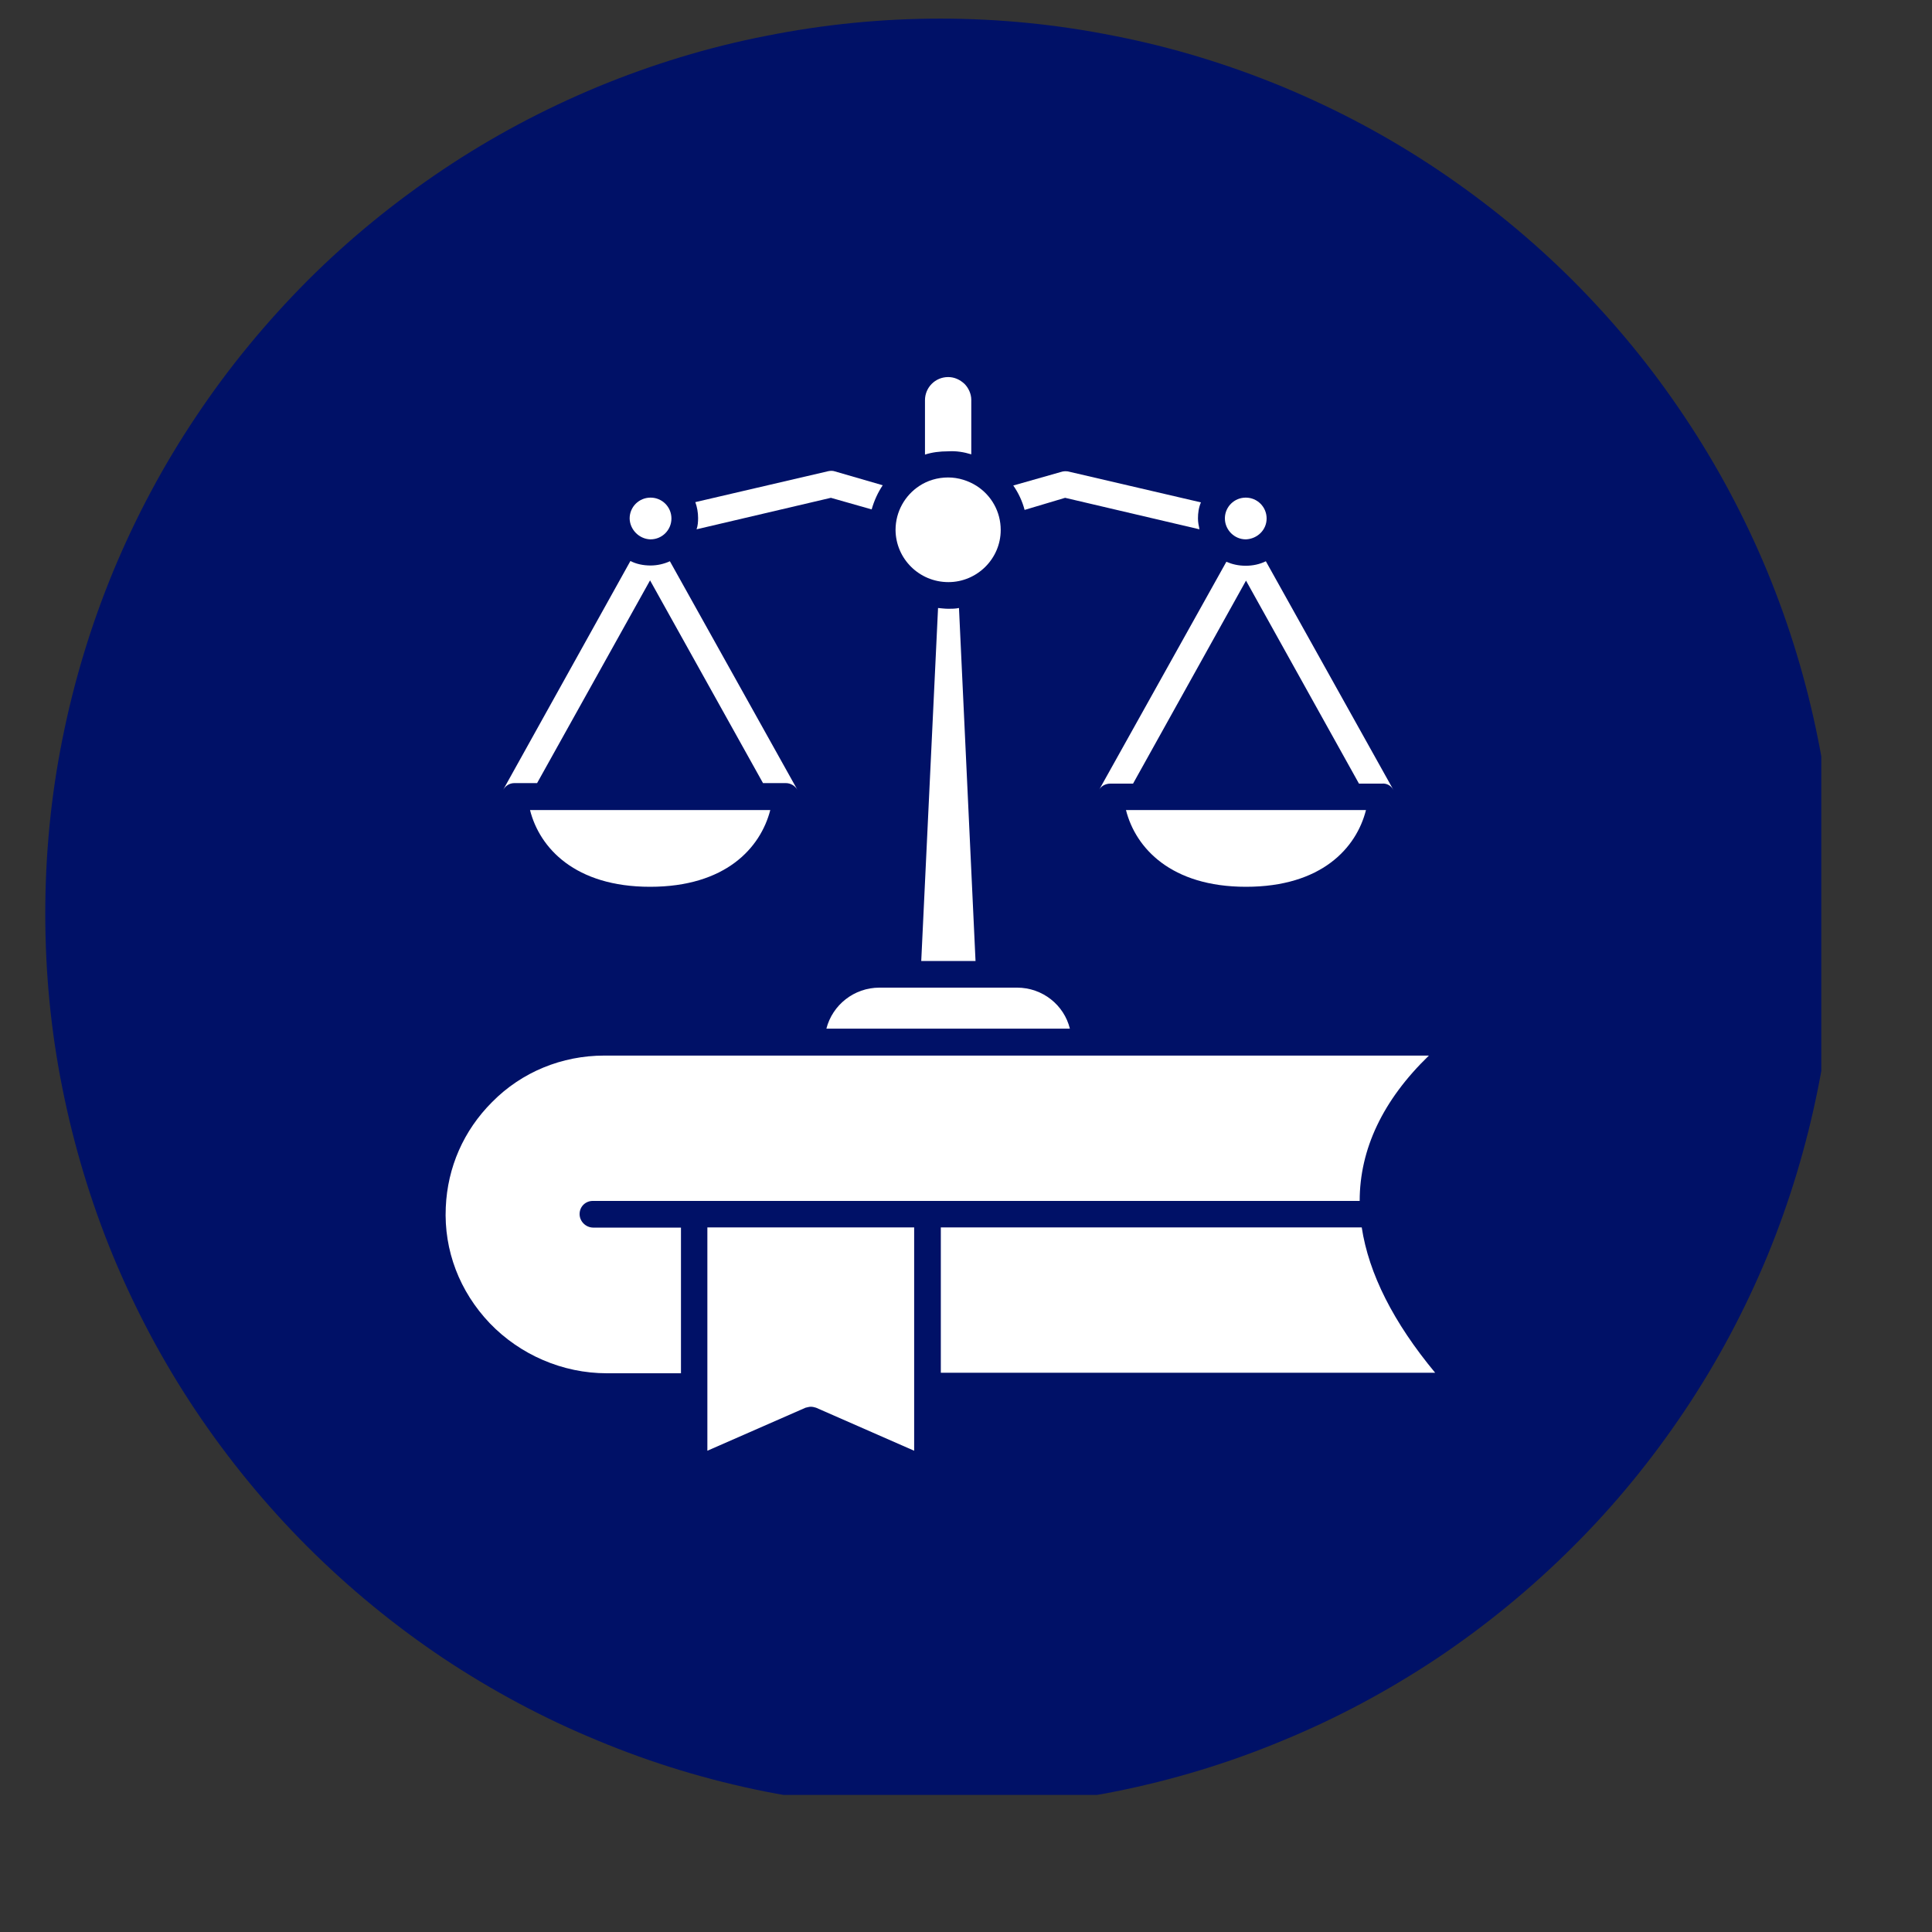
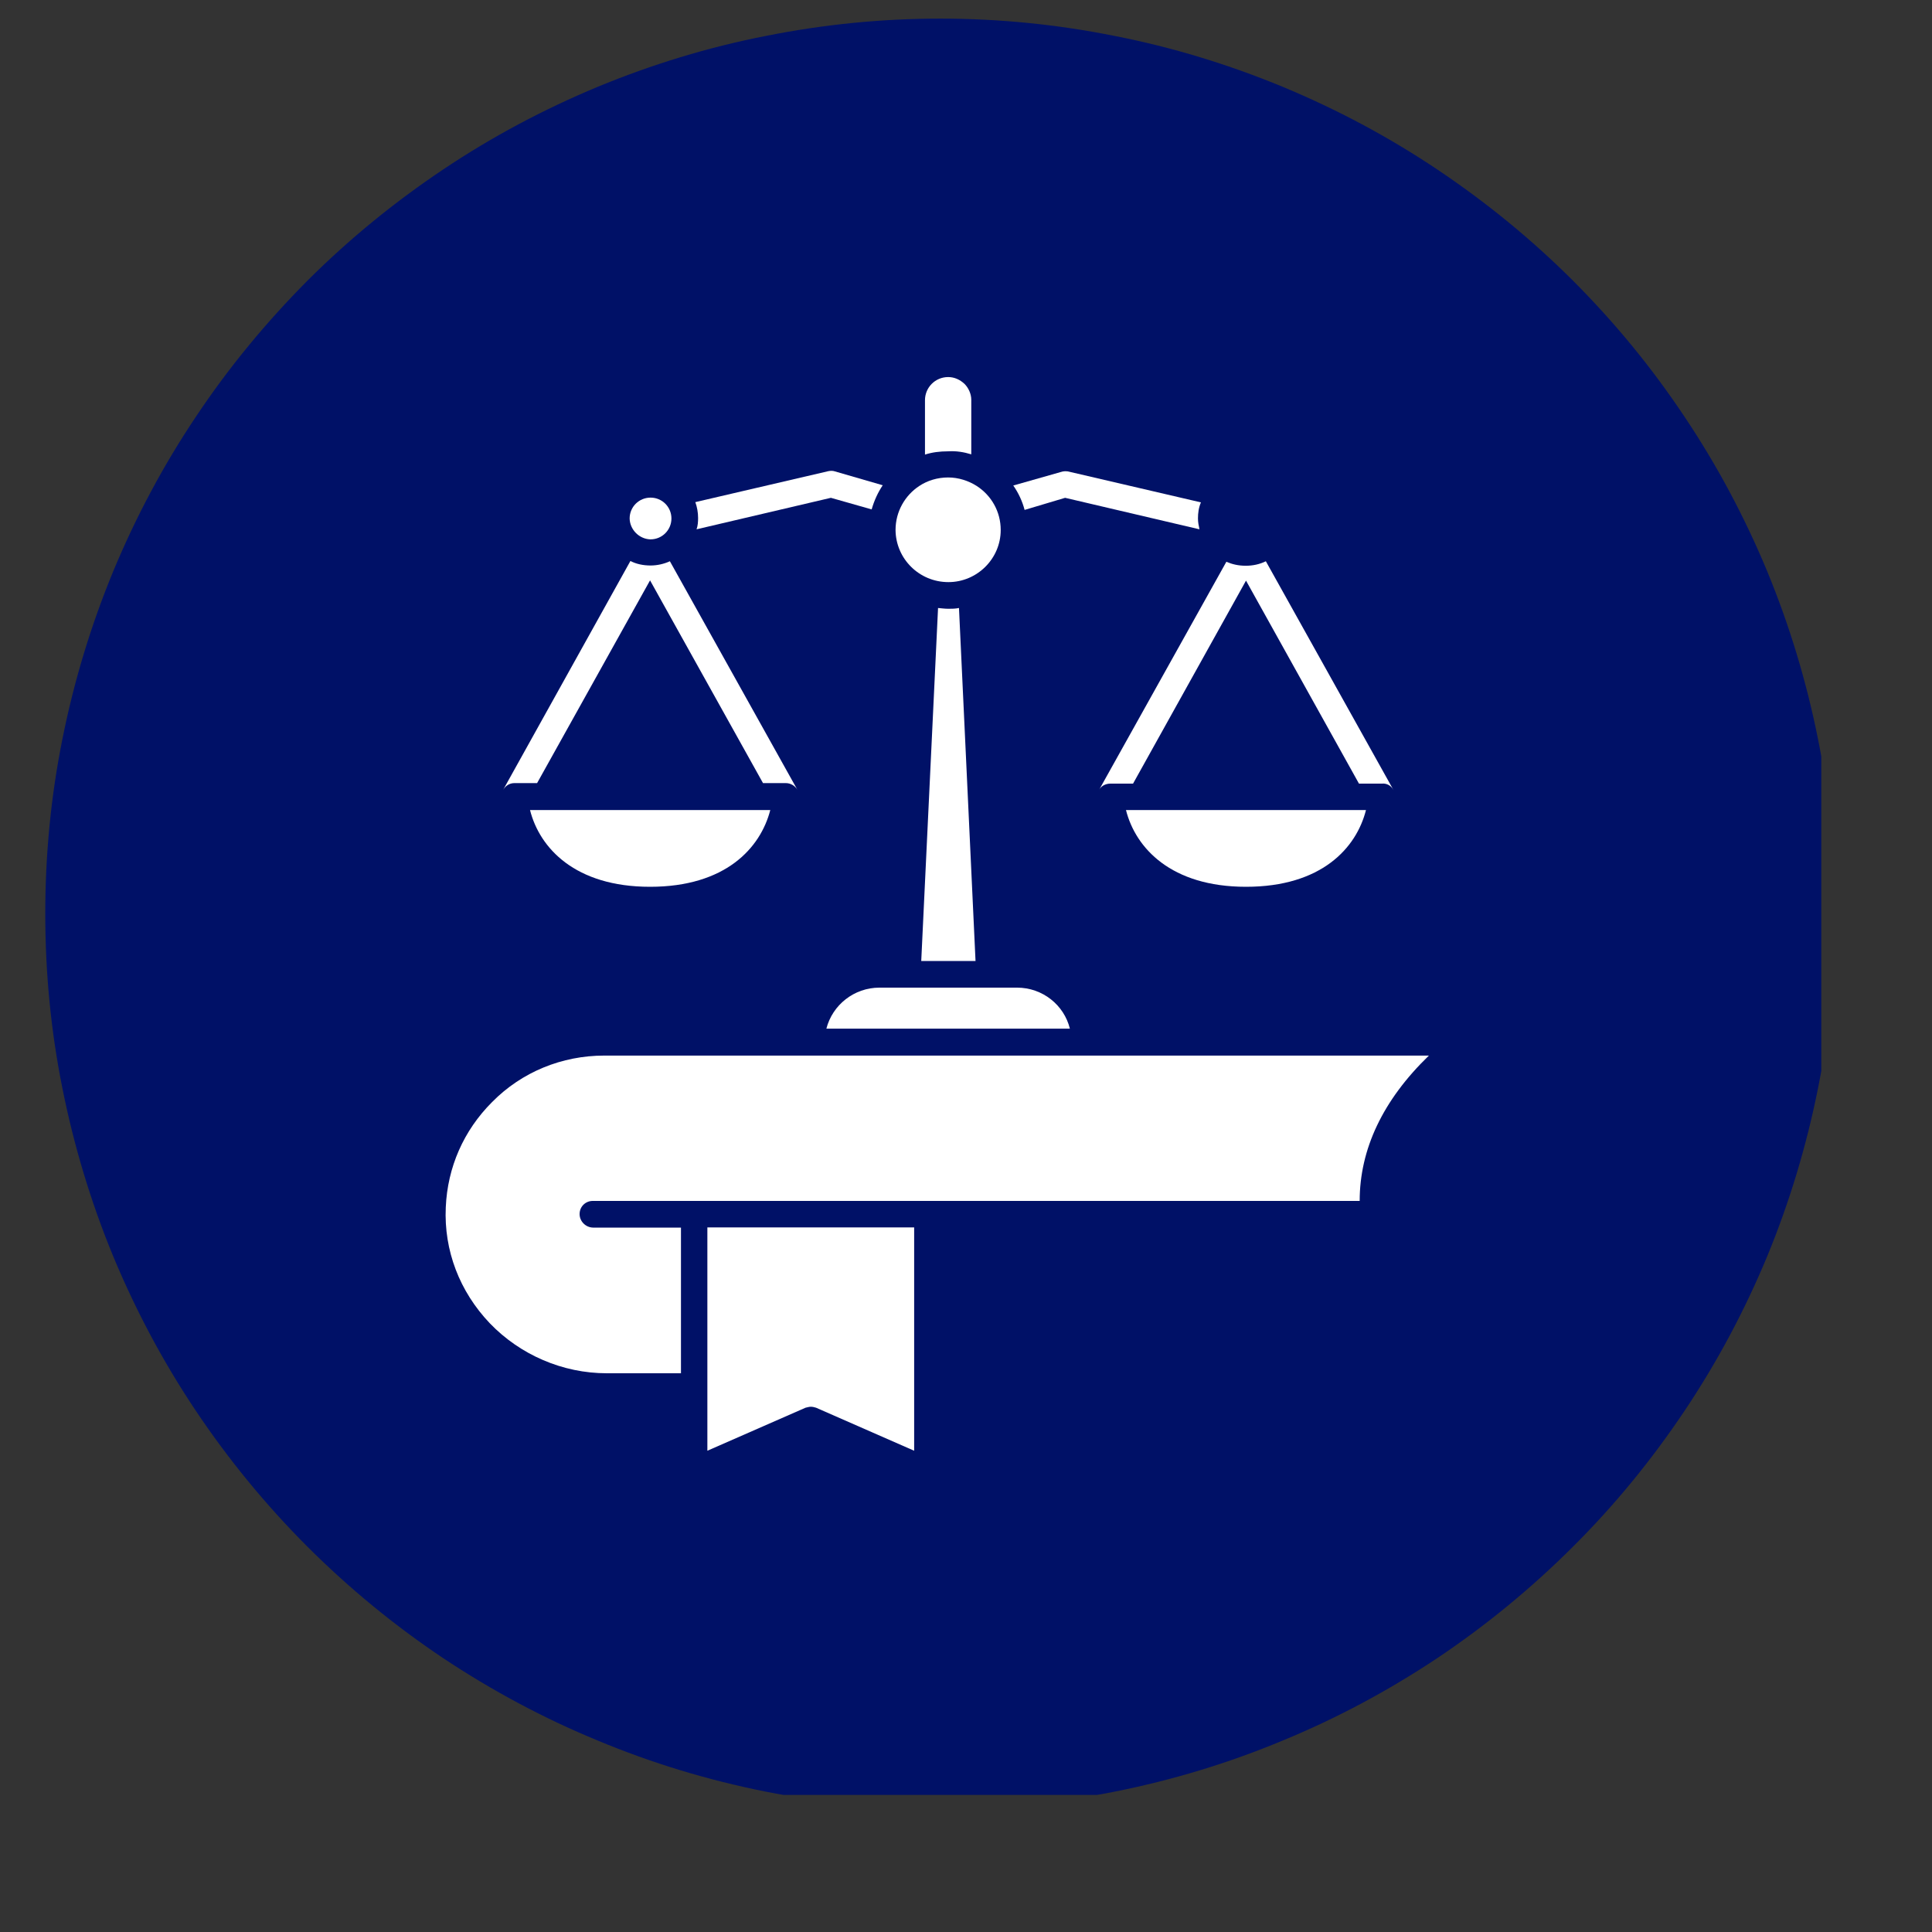
<svg xmlns="http://www.w3.org/2000/svg" width="40" zoomAndPan="magnify" viewBox="0 0 30 30" height="40" preserveAspectRatio="xMidYMid meet" version="1.0">
  <rect x="0" y="0" width="30" height="30" fill="#333333" stroke="none" />
  <defs>
    <clipPath id="a5548ce4e4">
      <path d="M 7.012 19.055 L 9.055 19.055 L 9.055 20.855 L 7.012 20.855 Z M 7.012 19.055 " clip-rule="nonzero" />
    </clipPath>
    <clipPath id="c60a582443">
      <path d="M 9.047 19.742 C 8.176 21.195 7.305 20.902 7.09 20.613 C 6.945 20.324 7.09 19.379 7.379 19.16 C 7.668 18.945 8.832 19.234 8.832 19.234 " clip-rule="nonzero" />
    </clipPath>
    <clipPath id="2ca0277701">
      <path d="M 0.012 0.055 L 2.055 0.055 L 2.055 1.855 L 0.012 1.855 Z M 0.012 0.055 " clip-rule="nonzero" />
    </clipPath>
    <clipPath id="da47d730e4">
      <path d="M 2.047 0.742 C 1.176 2.195 0.305 1.902 0.09 1.613 C -0.055 1.324 0.09 0.379 0.379 0.16 C 0.668 -0.055 1.832 0.234 1.832 0.234 " clip-rule="nonzero" />
    </clipPath>
    <clipPath id="5258b3b3ed">
      <rect x="0" width="3" y="0" height="2" />
    </clipPath>
    <clipPath id="22675fd29d">
      <path d="M 0.703 0.289 L 28.281 0.289 L 28.281 27.871 L 0.703 27.871 Z M 0.703 0.289 " clip-rule="nonzero" />
    </clipPath>
  </defs>
  <g clip-path="url(#a5548ce4e4)">
    <g clip-path="url(#c60a582443)">
      <g transform="matrix(1, 0, 0, 1, 7, 19)">
        <g clip-path="url(#5258b3b3ed)">
          <g clip-path="url(#2ca0277701)">
            <g clip-path="url(#da47d730e4)">
              <rect x="-13.6" width="43.2" fill="#e7191f" height="43.2" y="-25.6" fill-opacity="1" />
            </g>
          </g>
        </g>
      </g>
    </g>
  </g>
  <g clip-path="url(#22675fd29d)">
    <path fill="#001167" d="M 28.496 14.188 C 28.496 15.102 28.41 16.004 28.23 16.898 C 28.051 17.793 27.789 18.664 27.441 19.508 C 27.09 20.352 26.664 21.152 26.156 21.91 C 25.648 22.668 25.074 23.371 24.426 24.016 C 23.781 24.66 23.078 25.238 22.32 25.746 C 21.562 26.25 20.762 26.68 19.918 27.027 C 19.074 27.379 18.207 27.641 17.312 27.82 C 16.418 27.996 15.512 28.086 14.602 28.086 C 13.688 28.086 12.785 27.996 11.887 27.82 C 10.992 27.641 10.125 27.379 9.281 27.027 C 8.438 26.68 7.637 26.25 6.879 25.746 C 6.121 25.238 5.418 24.66 4.773 24.016 C 4.129 23.371 3.551 22.668 3.043 21.91 C 2.535 21.152 2.109 20.352 1.758 19.508 C 1.41 18.664 1.148 17.793 0.969 16.898 C 0.789 16.004 0.703 15.102 0.703 14.188 C 0.703 13.277 0.789 12.371 0.969 11.477 C 1.148 10.582 1.41 9.715 1.758 8.871 C 2.109 8.027 2.535 7.227 3.043 6.469 C 3.551 5.707 4.129 5.008 4.773 4.359 C 5.418 3.715 6.121 3.141 6.879 2.633 C 7.637 2.125 8.438 1.699 9.281 1.348 C 10.125 1 10.992 0.734 11.887 0.559 C 12.785 0.379 13.688 0.289 14.602 0.289 C 15.512 0.289 16.418 0.379 17.312 0.559 C 18.207 0.734 19.074 1 19.918 1.348 C 20.762 1.699 21.562 2.125 22.32 2.633 C 23.078 3.141 23.781 3.715 24.426 4.359 C 25.074 5.008 25.648 5.707 26.156 6.469 C 26.664 7.227 27.09 8.027 27.441 8.871 C 27.789 9.715 28.051 10.582 28.23 11.477 C 28.41 12.371 28.496 13.277 28.496 14.188 Z M 28.496 14.188 " fill-opacity="1" fill-rule="nonzero" />
  </g>
  <path fill="#ffffff" d="M 10.984 22.527 L 12.508 21.859 C 12.539 21.852 12.566 21.844 12.59 21.844 C 12.621 21.844 12.648 21.852 12.672 21.859 L 14.195 22.527 L 14.195 19.059 L 10.984 19.059 Z M 10.984 22.527 " fill-opacity="1" fill-rule="nonzero" />
-   <path fill="#ffffff" d="M 21.145 19.059 L 14.609 19.059 L 14.609 21.316 L 22.285 21.316 C 21.637 20.535 21.254 19.777 21.145 19.059 Z M 21.145 19.059 " fill-opacity="1" fill-rule="nonzero" />
  <path fill="#ffffff" d="M 14.727 9.039 C 15.172 9.039 15.539 8.676 15.539 8.23 C 15.539 7.945 15.395 7.695 15.168 7.547 C 15.039 7.465 14.883 7.414 14.723 7.414 C 14.559 7.414 14.402 7.461 14.273 7.547 C 14.055 7.691 13.906 7.941 13.906 8.23 C 13.91 8.676 14.273 9.039 14.727 9.039 Z M 14.727 9.039 " fill-opacity="1" fill-rule="nonzero" />
  <path fill="#ffffff" d="M 10.094 8.375 L 10.102 8.375 C 10.281 8.375 10.426 8.23 10.426 8.051 C 10.426 7.871 10.281 7.727 10.102 7.727 C 9.922 7.727 9.777 7.871 9.777 8.051 C 9.781 8.223 9.922 8.367 10.094 8.375 Z M 10.094 8.375 " fill-opacity="1" fill-rule="nonzero" />
  <path fill="#ffffff" d="M 7.988 12.16 L 8.34 12.16 L 10.094 9.012 L 11.848 12.16 L 12.203 12.16 C 12.277 12.16 12.348 12.203 12.383 12.266 L 10.402 8.715 C 10.309 8.758 10.203 8.781 10.102 8.781 C 9.988 8.781 9.879 8.758 9.789 8.711 L 7.812 12.266 C 7.848 12.203 7.91 12.16 7.988 12.16 Z M 7.988 12.16 " fill-opacity="1" fill-rule="nonzero" />
  <path fill="#ffffff" d="M 10.094 13.77 C 11.266 13.77 11.809 13.168 11.961 12.578 L 8.23 12.578 C 8.379 13.168 8.93 13.77 10.094 13.77 Z M 10.094 13.77 " fill-opacity="1" fill-rule="nonzero" />
  <path fill="#ffffff" d="M 10.816 8.219 L 12.902 7.73 L 13.535 7.91 C 13.574 7.773 13.633 7.645 13.707 7.535 L 12.965 7.32 C 12.934 7.309 12.898 7.309 12.863 7.316 L 10.797 7.797 C 10.824 7.871 10.84 7.957 10.84 8.043 C 10.84 8.102 10.836 8.164 10.816 8.219 Z M 10.816 8.219 " fill-opacity="1" fill-rule="nonzero" />
-   <path fill="#ffffff" d="M 19.344 8.375 L 19.348 8.375 C 19.523 8.367 19.668 8.23 19.668 8.051 C 19.668 7.871 19.523 7.727 19.344 7.727 C 19.164 7.727 19.023 7.871 19.02 8.043 C 19.02 8.051 19.02 8.051 19.02 8.055 C 19.023 8.23 19.168 8.375 19.344 8.375 Z M 19.344 8.375 " fill-opacity="1" fill-rule="nonzero" />
  <path fill="#ffffff" d="M 21.641 12.273 L 19.656 8.715 C 19.562 8.762 19.453 8.785 19.344 8.785 C 19.23 8.785 19.133 8.762 19.043 8.723 L 17.062 12.273 C 17.094 12.207 17.164 12.168 17.242 12.168 L 17.594 12.168 L 19.348 9.016 L 21.102 12.168 L 21.457 12.168 C 21.539 12.16 21.605 12.203 21.641 12.273 Z M 21.641 12.273 " fill-opacity="1" fill-rule="nonzero" />
  <path fill="#ffffff" d="M 19.348 13.77 C 20.52 13.77 21.062 13.168 21.211 12.578 L 17.484 12.578 C 17.633 13.168 18.184 13.77 19.348 13.77 Z M 19.348 13.77 " fill-opacity="1" fill-rule="nonzero" />
  <path fill="#ffffff" d="M 16.539 7.73 L 18.625 8.219 C 18.613 8.16 18.602 8.109 18.602 8.051 C 18.602 7.965 18.613 7.883 18.648 7.801 L 16.582 7.32 C 16.547 7.316 16.512 7.316 16.477 7.328 L 15.734 7.539 C 15.816 7.656 15.875 7.785 15.91 7.918 Z M 16.539 7.73 " fill-opacity="1" fill-rule="nonzero" />
  <path fill="#ffffff" d="M 12.832 15.973 L 16.613 15.973 C 16.523 15.605 16.188 15.336 15.793 15.336 L 13.656 15.336 C 13.262 15.336 12.926 15.605 12.832 15.973 Z M 12.832 15.973 " fill-opacity="1" fill-rule="nonzero" />
  <path fill="#ffffff" d="M 9 18.852 C 9 18.734 9.094 18.648 9.203 18.648 L 21.113 18.648 C 21.113 17.844 21.473 17.082 22.188 16.391 L 9.383 16.391 C 8.727 16.391 8.102 16.645 7.641 17.113 C 7.199 17.555 6.949 18.125 6.922 18.746 C 6.891 19.418 7.137 20.055 7.605 20.547 C 8.078 21.039 8.738 21.324 9.422 21.324 L 10.574 21.324 L 10.574 19.062 L 9.207 19.062 C 9.094 19.059 9 18.965 9 18.852 Z M 9 18.852 " fill-opacity="1" fill-rule="nonzero" />
  <path fill="#ffffff" d="M 14.727 9.453 C 14.668 9.453 14.617 9.445 14.566 9.441 L 14.305 14.922 L 15.148 14.922 L 14.891 9.441 C 14.832 9.453 14.777 9.453 14.727 9.453 Z M 14.727 9.453 " fill-opacity="1" fill-rule="nonzero" />
  <path fill="#ffffff" d="M 15.082 7.055 L 15.082 6.207 C 15.082 6.117 15.039 6.023 14.977 5.961 C 14.906 5.895 14.82 5.855 14.723 5.855 C 14.523 5.855 14.363 6.016 14.363 6.215 L 14.363 7.059 C 14.473 7.023 14.594 7.008 14.723 7.008 C 14.848 7 14.969 7.02 15.082 7.055 Z M 15.082 7.055 " fill-opacity="1" fill-rule="nonzero" />
</svg>